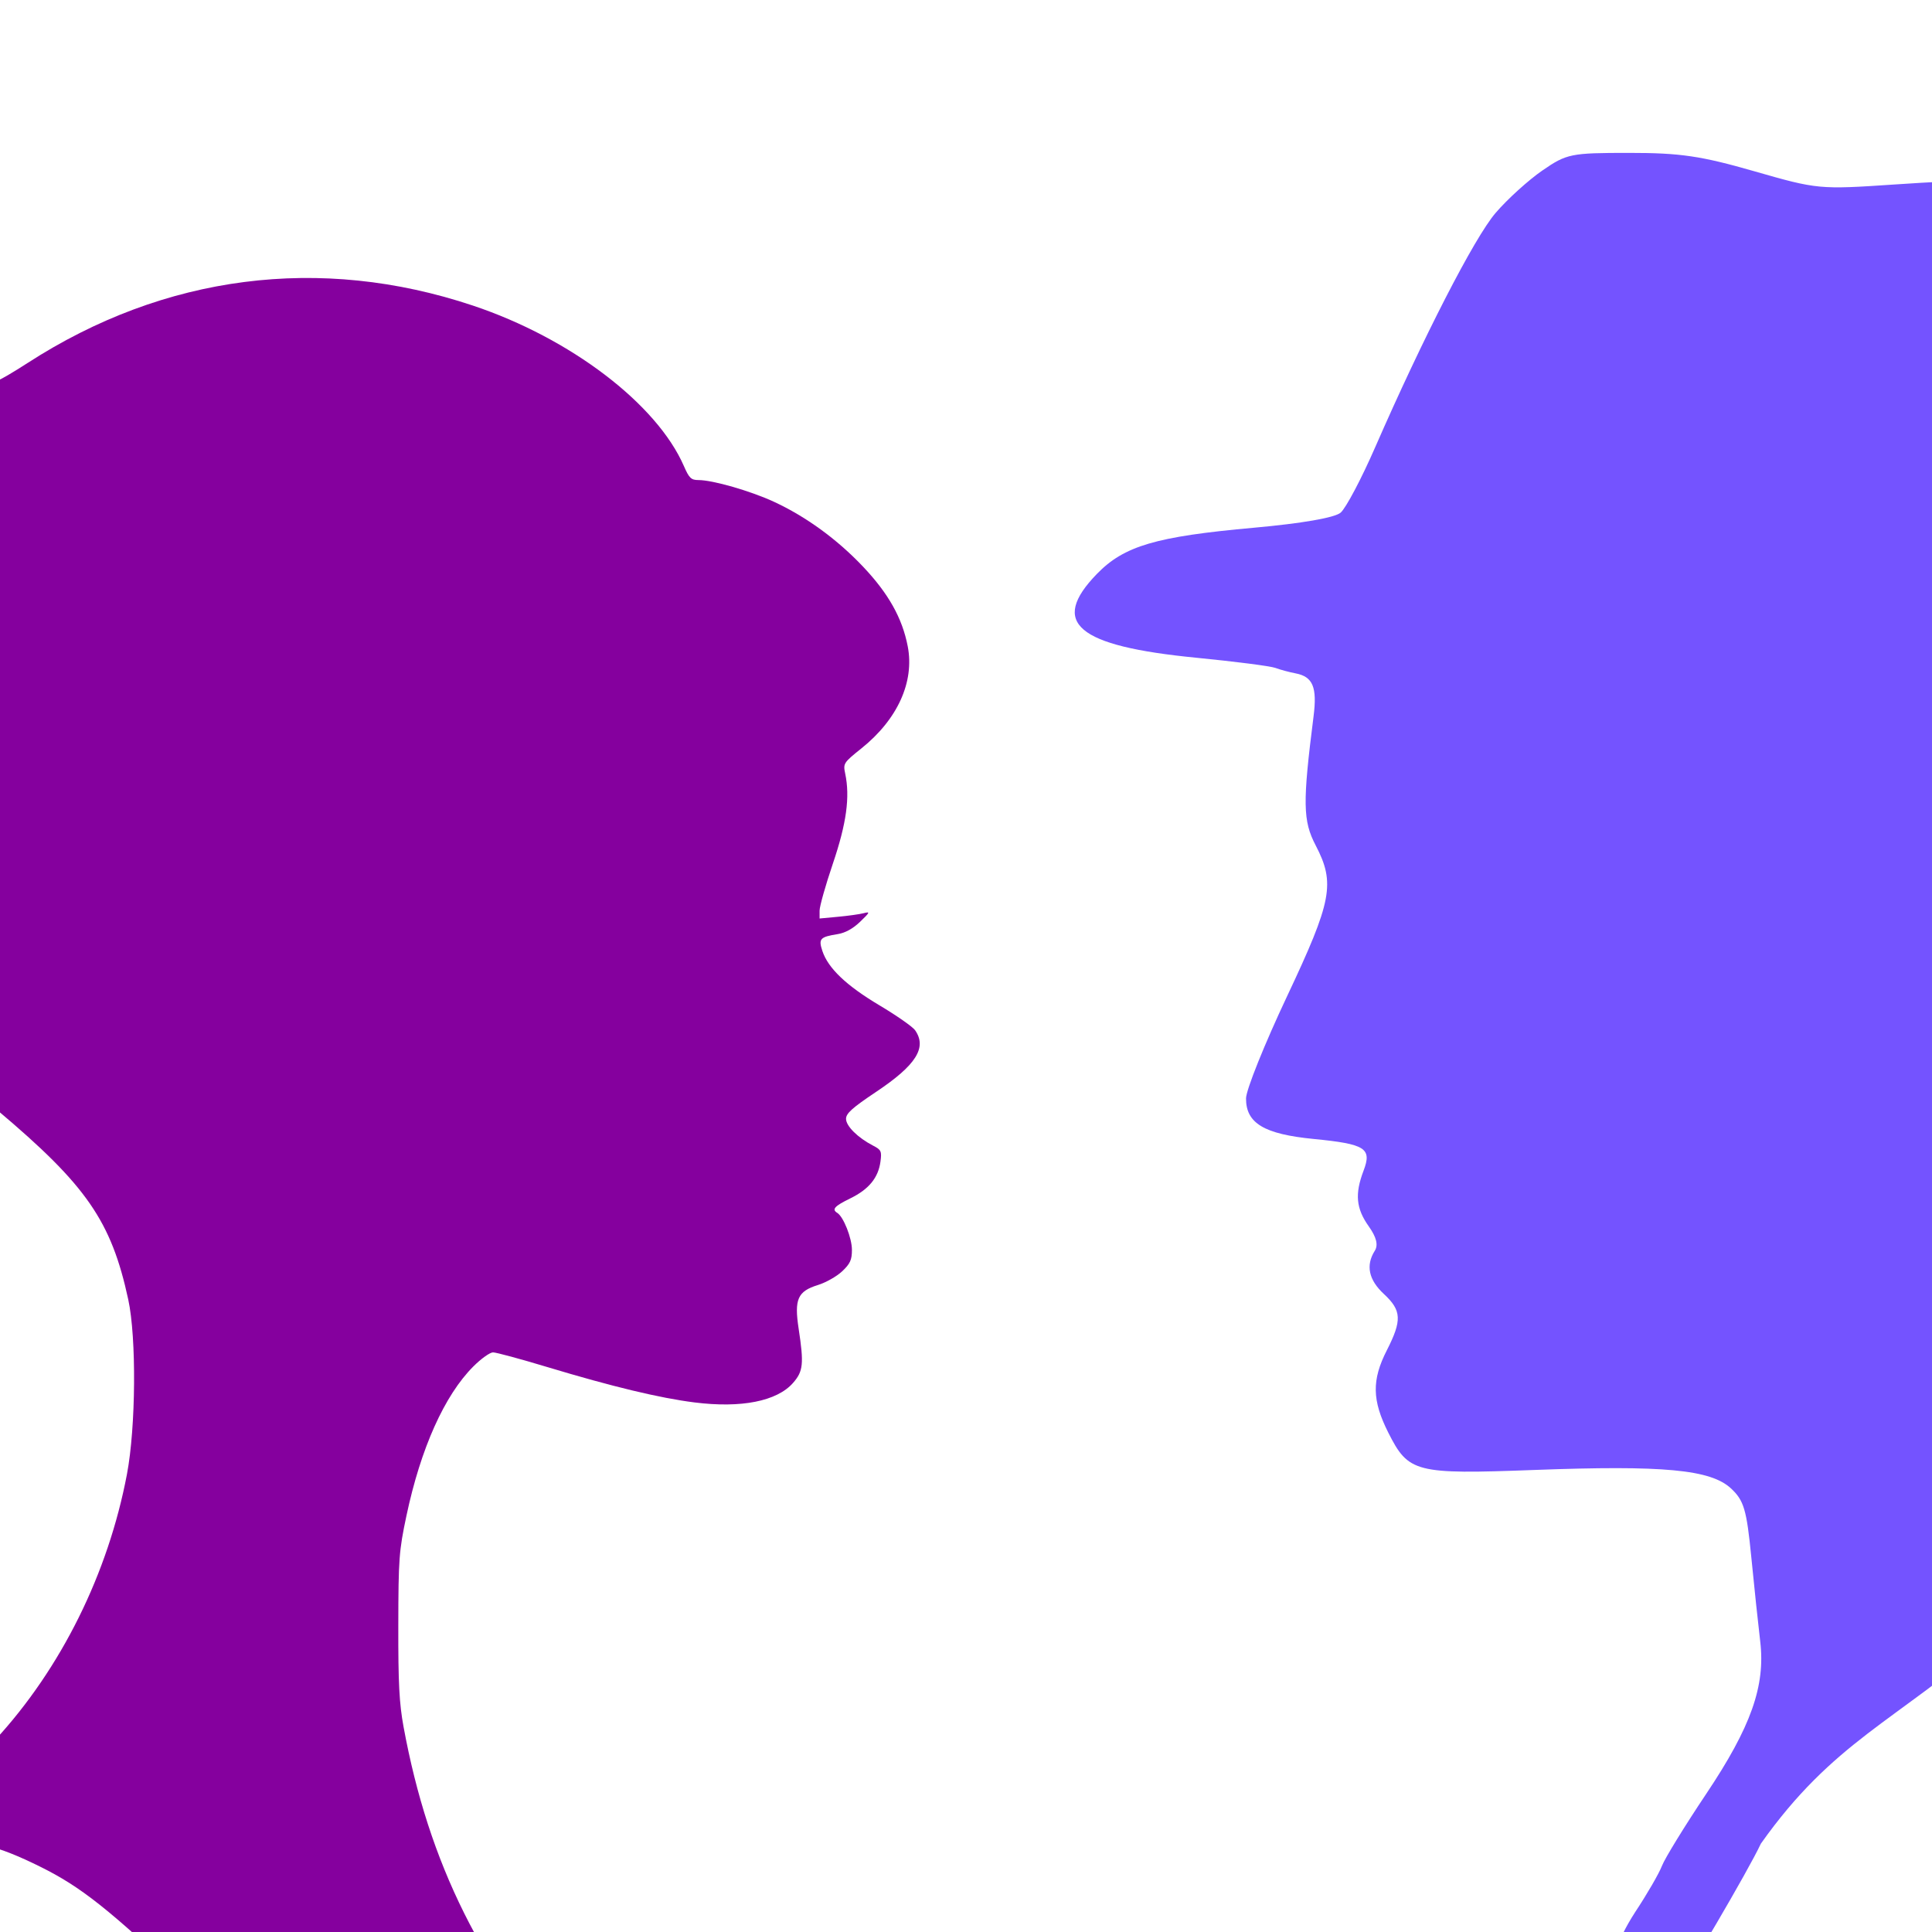
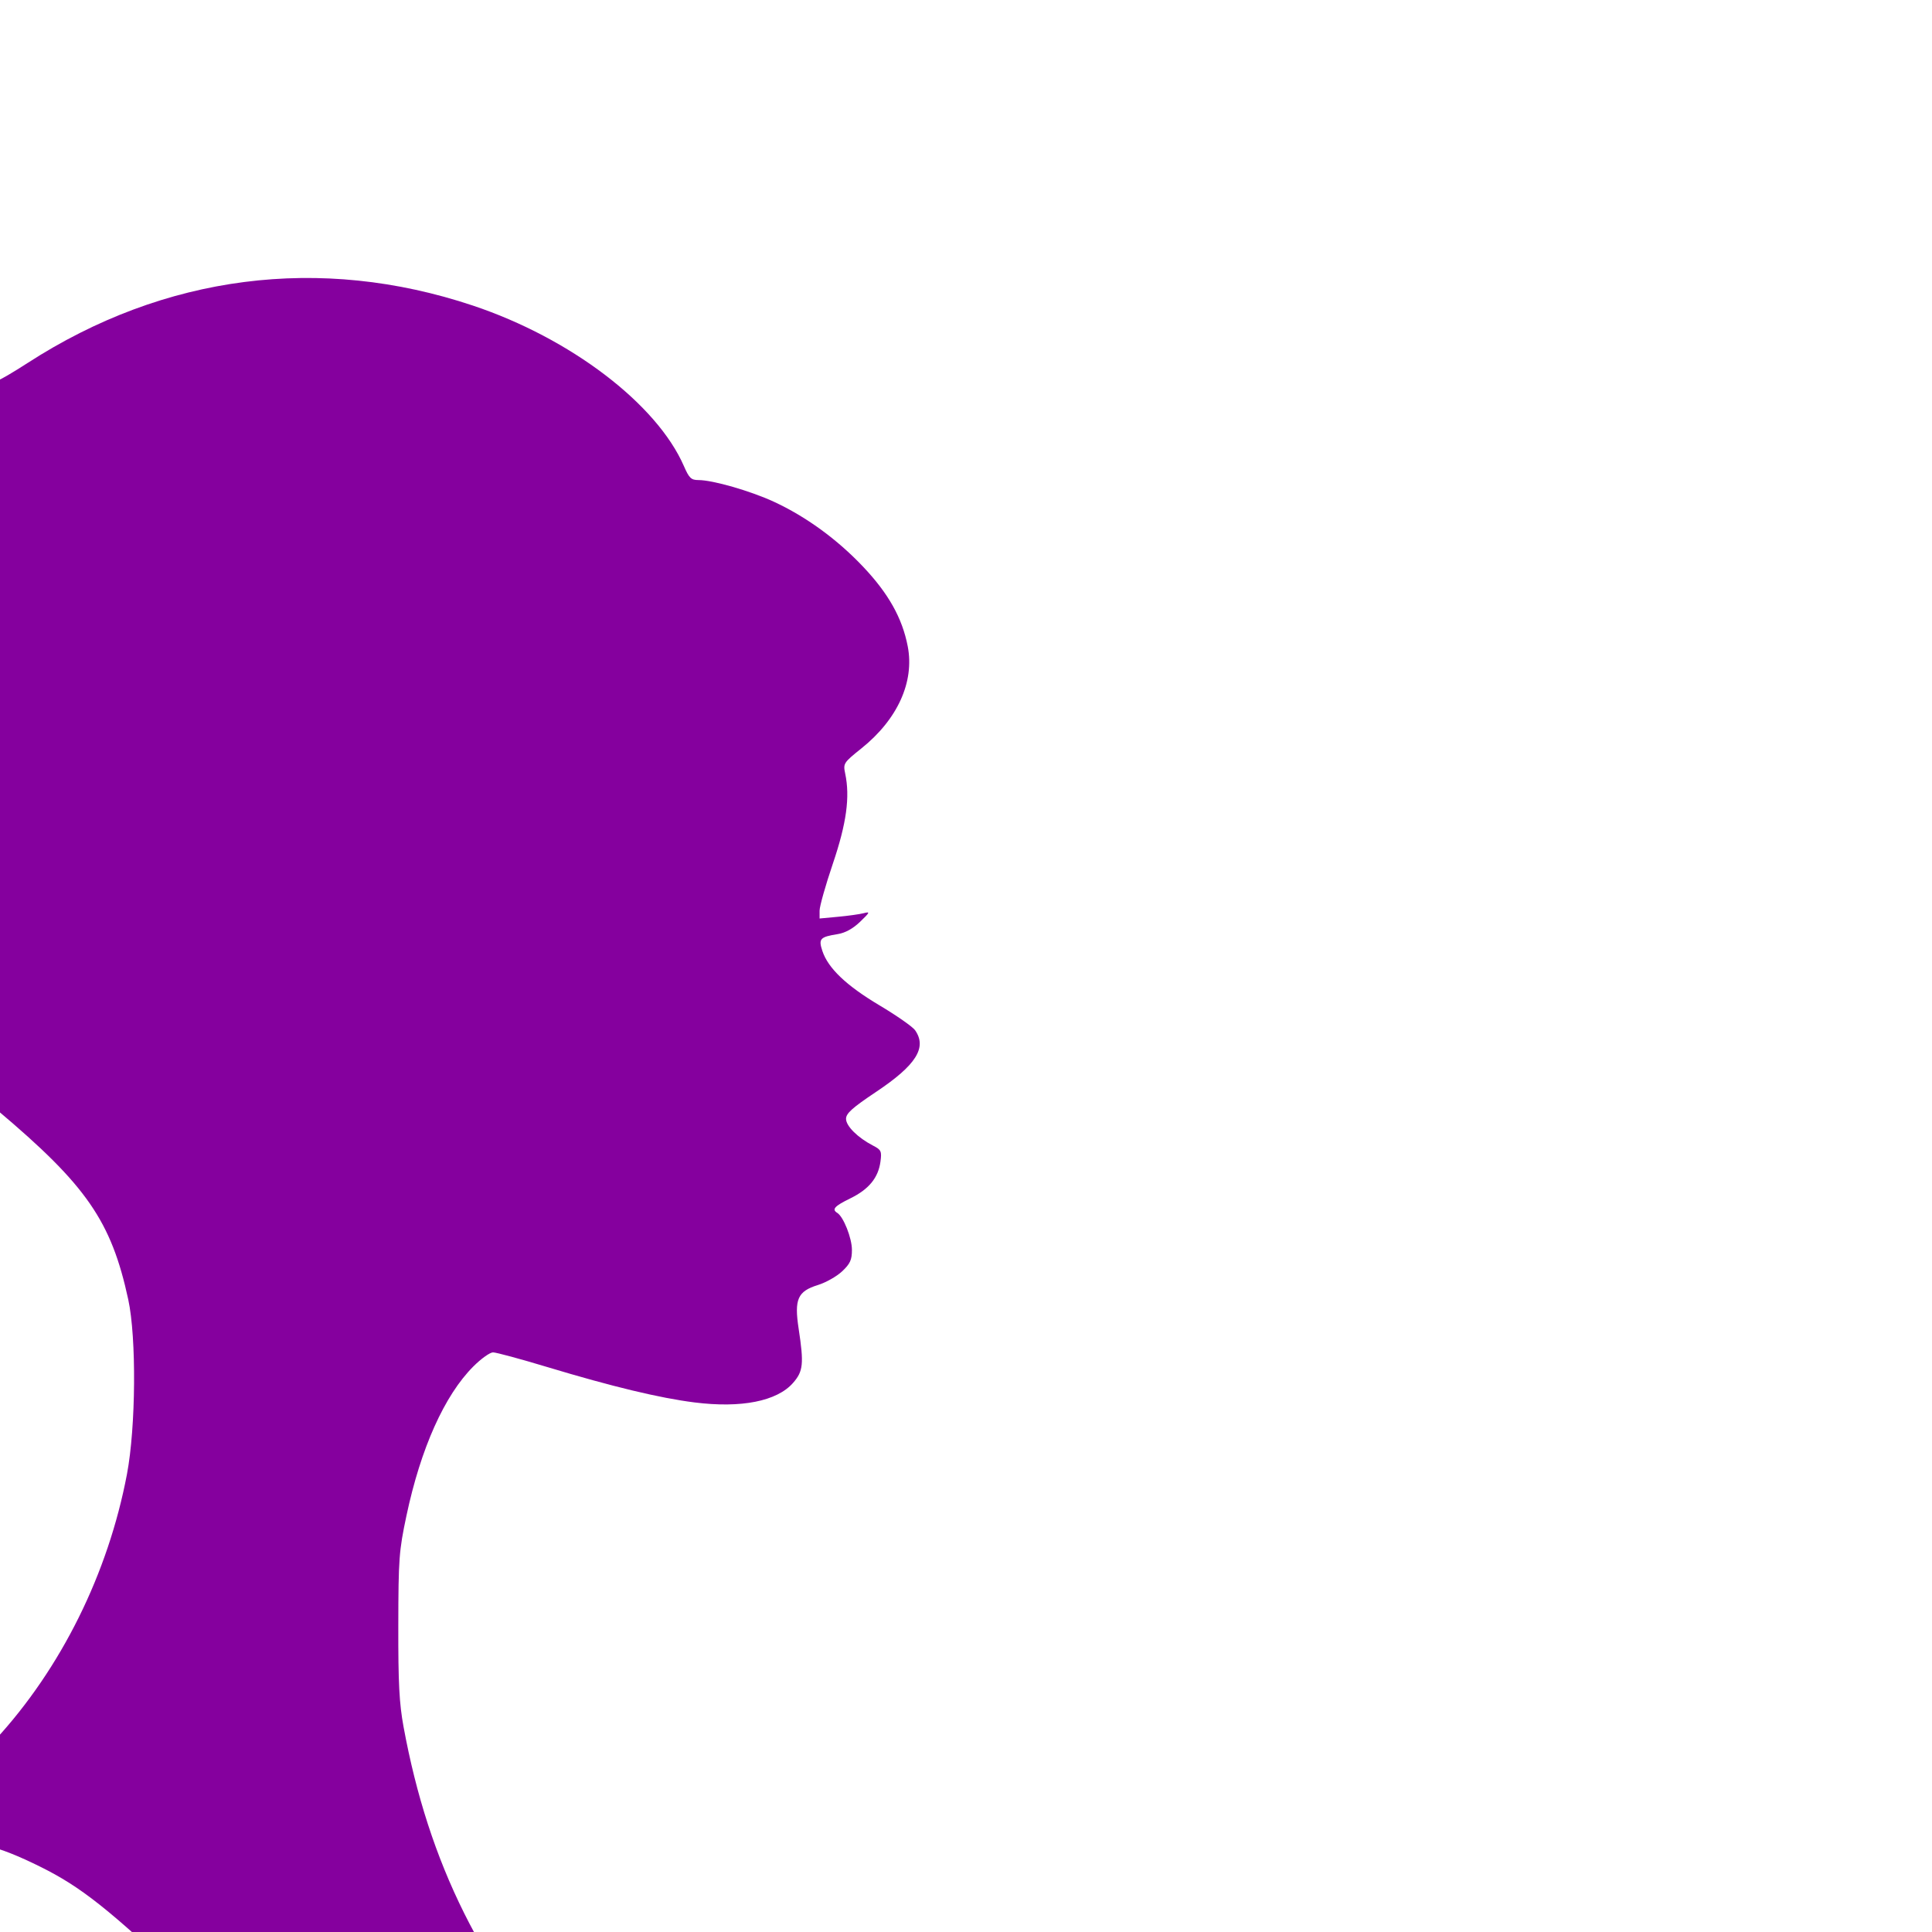
<svg xmlns="http://www.w3.org/2000/svg" version="1.1" width="100" height="100" style="background-color: rgb(255, 255, 255);" viewBox="0 0 100 100">
  <svg height="100" viewBox="0 0 100 100" width="100" version="1.1" data-fname="cabeza-chica2_6.svg" ica="0" style="background-color: rgb(255, 255, 255);">
    <g transform="translate(-51,3) scale(1.2,1.2) rotate(0,50,50)" scale="1.2" xtranslate="-51" ytranslate="3">
      <path style="fill:#85009e" d="m64.422 89.454c2.042-.26 4.181-.75 4.181-.958 0-.064-.537-.711-1.193-1.438-4.12-4.563-6.421-9.185-7.503-15.072-.187-1.015-.232-1.884-.227-4.371.005-2.885.03-3.219.351-4.736.616-2.908 1.641-5.196 2.888-6.442.333-.333.714-.605.847-.605s1.188.285 2.343.634c2.792.842 4.851 1.337 6.347 1.525 2.016.254 3.556-.051 4.25-.841.44-.501.473-.821.242-2.339-.194-1.273-.044-1.613.831-1.884.343-.106.813-.372 1.045-.591.347-.327.422-.492.422-.926 0-.508-.365-1.429-.632-1.594-.247-.153-.123-.291.565-.628.798-.39 1.204-.887 1.298-1.585.06-.445.031-.508-.314-.686-.663-.343-1.171-.845-1.171-1.158 0-.235.268-.475 1.294-1.161 1.73-1.155 2.209-1.912 1.683-2.663-.105-.149-.796-.632-1.537-1.073-1.429-.851-2.216-1.601-2.462-2.348-.172-.522-.1-.601.664-.723.323-.052.656-.235.964-.531.429-.412.443-.445.154-.371-.174.045-.673.115-1.109.155l-.792.074v-.339c0-.186.257-1.096.571-2.022.59-1.739.747-2.878.534-3.889-.092-.439-.073-.469.701-1.089 1.559-1.249 2.293-2.869 1.996-4.402-.236-1.218-.829-2.275-1.927-3.435-1.12-1.183-2.464-2.161-3.849-2.801-1.01-.466-2.635-.934-3.249-.934-.316 0-.403-.083-.629-.602-1.171-2.686-4.899-5.521-9.107-6.926-6.584-2.199-13.307-1.332-19.197 2.475-.633.409-1.207.745-1.274.745-.067 0-.318-.205-.559-.456-2.464-2.574-6.796-4.049-10.568-3.599-2.418.289-5.021 1.303-6.786 2.644-3.738 2.841-6.285 7.71-6.85 13.1-.303 2.886.27 6.14 1.659 9.429.782 1.852 1.71 3.529 3.756 6.791 1.812 2.888 2.492 4.173 2.767 5.228.241.927.241 1.115-.006 1.948-.254.856-1.093 1.774-1.99 2.178-.543.244-.875.298-1.864.299-1.044.001-1.3-.044-1.932-.34-.401-.188-1.051-.644-1.445-1.014l-.716-.672.082.423c.117.606.979 2.394 1.573 3.267.606.888 1.872 2.115 2.768 2.683 2.573 1.628 6.235 1.884 8.76.613 2.355-1.186 4.23-3.365 5.052-5.872.337-1.028.364-1.256.361-3.013-.003-1.559-.054-2.085-.284-2.93-.408-1.5-1.207-3.393-2.873-6.81-2.55-5.23-2.915-6.324-2.918-8.758-.002-1.377.046-1.803.295-2.597.734-2.35 2.161-4.231 3.828-5.048.845-.414 2.012-.705 2.178-.543.052.051-.104.587-.348 1.192-.915 2.27-1.319 4.276-1.42 7.065-.161 4.431.944 8.89 2.92 11.777.642.938 2.564 2.851 4.518 4.497 3.853 3.245 4.921 4.789 5.653 8.173.357 1.649.328 5.499-.055 7.526-.812 4.289-2.839 8.379-5.683 11.466-1.104 1.198-2.756 2.612-3.936 3.37-.434.279-.79.571-.791.649-.001.095.577.164 1.741.209 2.084.08 3.081.331 4.909 1.234 1.777.878 2.98 1.833 6.43 5.097 4.49 4.25 6.346 5.443 9.534 6.126.902.193 3.438.328 4.244.225z" idkol="ikol0" />
    </g>
  </svg>
  <svg height="100" viewBox="0 0 100 100" width="100" version="1.1" data-fname="cabeza-chico_6.svg" ica="1" style="background-color: rgb(255, 255, 255);">
    <g transform="translate(33,-5) scale(1.2,1.2) rotate(0,50,50)" scale="1.2" xtranslate="33" ytranslate="-5">
-       <path d="m44.47 90.507c.766-1.112 3.439-5.654 3.981-6.816 3.124-4.417 5.825-5.275 9.943-8.876 1.044-.902 1.956-1.699 2.025-1.771.07-.072.924-.667 1.899-1.321 2.02-1.356 4.291-2.443 6.781-3.244 1.345-.433 1.691-.643 1.594-.971-.417-1.408-1.429-5.745-1.679-7.196-.327-1.902-.706-2.294-2.086-2.161-.76.073-.824.015-1.027-.935-.119-.557-.317-1.207-.439-1.444-.28-.541-.095-3.917.267-4.869.149-.392.545-.928.88-1.191.335-.264.835-.848 1.112-1.298.562-.916 2.095-5.098 2.156-5.882.022-.278.114-.621.204-.761.185-.286.528-1.954.441-2.15-.031-.07.136-.497.37-.949.515-.997.695-1.005 3.801-.178 2.041.543 2.58.602 3.431.372 1.048-.282 1.788-1.046 1.788-1.845 0-1.035-2.338-2.512-5.497-3.471-1.323-.402-1.935-.733-2.265-1.227-.249-.372-.461-.733-.472-.803-.01-.07-.098-.356-.194-.636-.096-.28-.225-.85-.287-1.266-.168-1.141-1.577-6.548-2.342-8.984-.869-2.771-2.901-6.177-4.332-7.263-1.918-1.455-3.816-1.685-10.306-1.247-3.246.219-3.329.211-6.049-.571-2.3-.661-3.196-.792-5.397-.792-2.516 0-2.691.035-3.739.756-.604.416-1.515 1.242-2.023 1.835-.915 1.068-3.12 5.361-5.199 10.119-.59 1.352-1.259 2.615-1.485 2.808-.256.218-1.667.463-3.74.65-4.229.38-5.597.783-6.771 1.991-2.054 2.114-.875 3.111 4.277 3.616 1.671.164 3.209.361 3.418.439.209.078.603.184.875.236.745.143.934.596.774 1.854-.475 3.736-.463 4.503.09 5.563.853 1.636.709 2.395-1.231 6.507-.974 2.064-1.771 4.048-1.772 4.41-.003 1.071.779 1.54 2.921 1.749 2.232.219 2.517.4 2.149 1.367-.383 1.008-.324 1.632.226 2.405.331.466.414.804.257 1.052-.396.627-.264 1.253.394 1.863.765.709.787 1.132.127 2.427-.655 1.284-.639 2.161.063 3.553.872 1.728 1.161 1.802 6.292 1.61 5.585-.209 7.609-.019 8.487.794.559.518.677.915.877 2.954.127 1.295.301 2.937.386 3.648.229 1.921-.398 3.689-2.333 6.58-.923 1.379-1.781 2.776-1.907 3.103-.125.327-.645 1.224-1.155 1.993-1.769 2.75-.587 3.317.144 4.121.434.068 1.019-.173 1.297-.253z" style="fill:#7453ff" idkol="ikol0" />
-     </g>
+       </g>
  </svg>
</svg>